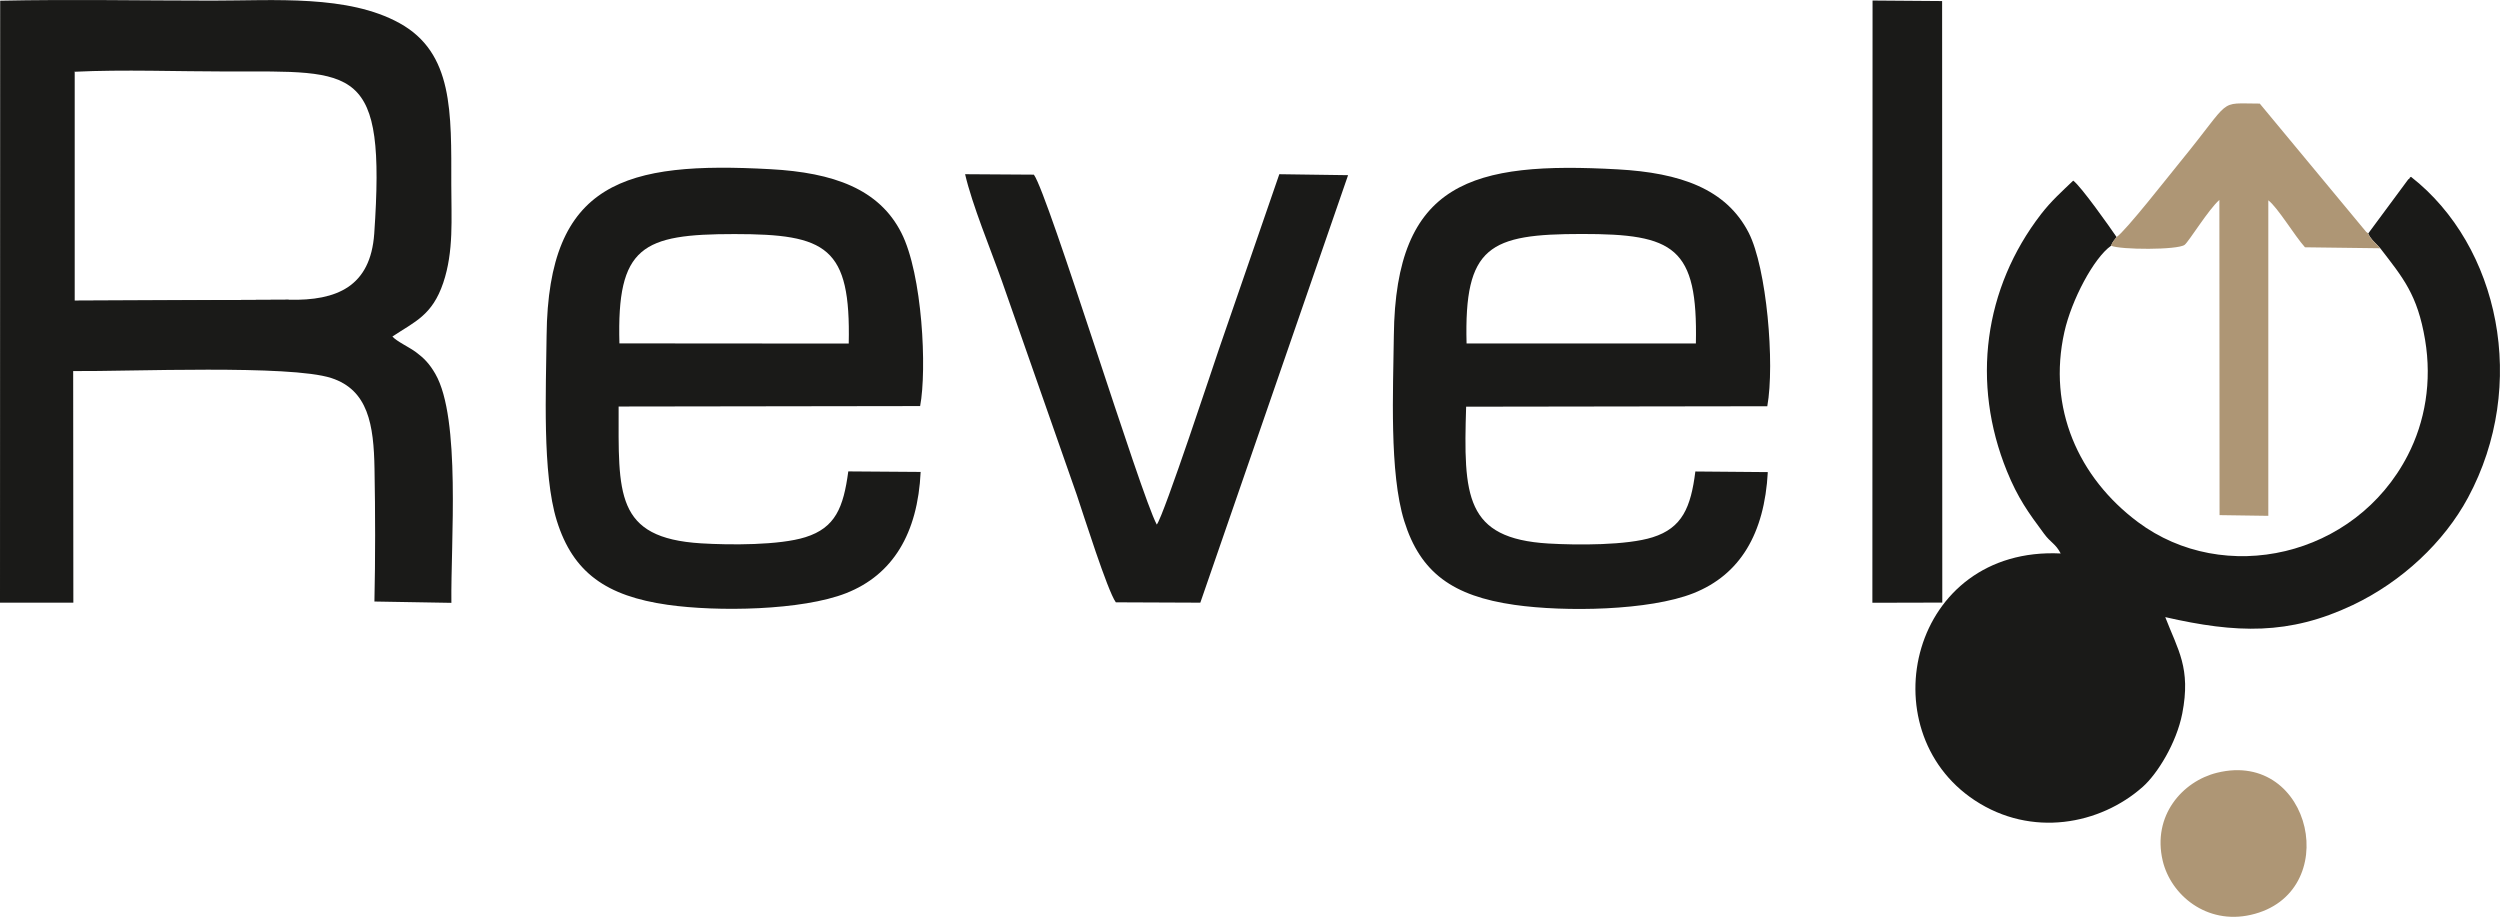
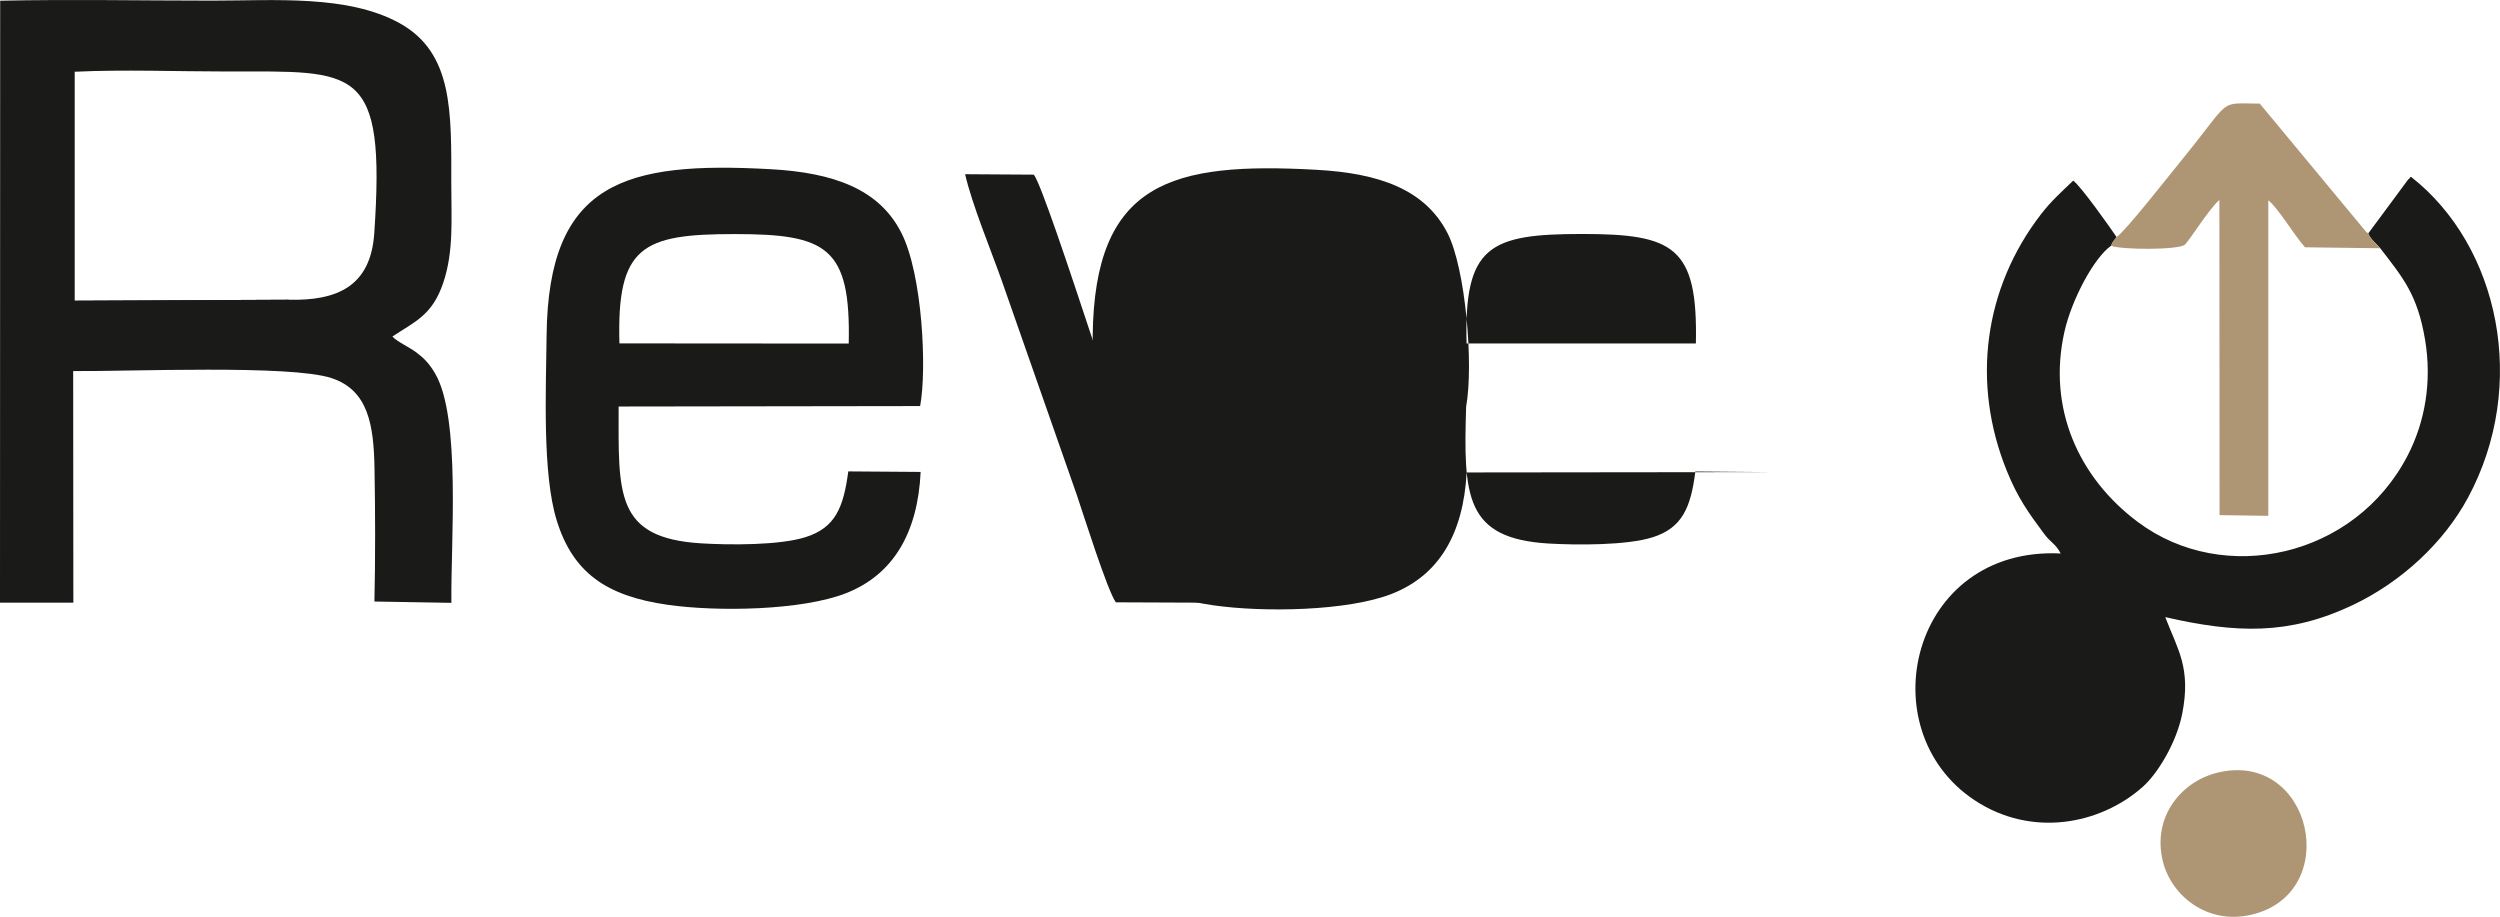
<svg xmlns="http://www.w3.org/2000/svg" id="Layer_2" data-name="Layer 2" viewBox="0 0 283.57 103.99">
  <defs>
    <style>      .cls-1 {        fill: #1a1a18;      }      .cls-1, .cls-2 {        fill-rule: evenodd;      }      .cls-2 {        fill: #ae9675;      }    </style>
  </defs>
  <g id="Layer_1-2" data-name="Layer 1">
    <path class="cls-1" d="M32.79,34c5.4.12,9.24-1.48,9.66-7.51,1.32-19.22-2.04-18.38-16.63-18.38-5.63,0-11.81-.24-17.38.03v25.97s24.35-.11,24.35-.11ZM0,68.36h8.32s-.02-26.27-.02-26.27c6.3.06,24.59-.74,29.28.79,4.18,1.36,4.82,5.29,4.9,10.31.09,4.91.1,10.13-.01,15.04l8.73.15c-.08-6.88,1.09-20.92-1.82-25.97-.67-1.16-1.28-1.78-2.19-2.46-.78-.58-2.19-1.22-2.68-1.78,2.54-1.69,4.52-2.39,5.77-6.1,1.2-3.57.91-7.26.91-11.11,0-8.24.24-14.96-5.88-18.34C39.45-.61,31.15.07,24.08.07,16.11.07,7.97-.09.02.08l-.02,68.27Z" />
    <path class="cls-1" d="M268.62,26.49c.33.72.86,1.07,1.37,1.67,2.57,3.34,4.22,5.25,5.08,10.37.8,4.77-.01,9.33-1.96,13.11-5.97,11.59-20.86,14.87-30.62,7.57-6.75-5.05-10.26-12.93-8.33-21.56.81-3.62,3.32-8.38,5.3-9.78.23-.54.02-.1.3-.56.02-.04.27-.36.32-.42-.74-1.09-4.04-5.77-4.92-6.4-1.29,1.24-2.47,2.28-3.64,3.79-6.5,8.42-7.94,19.17-3.88,29.16,1.25,3.07,2.43,4.7,4.22,7.11.76,1.03,1.29,1.1,1.88,2.23-17.02-.82-21.87,20-9.75,28,6.44,4.25,14.22,2.77,19.07-1.54,1.64-1.46,3.81-4.94,4.47-8.31,1-5.16-.49-7.19-1.93-10.93,8.06,1.84,14.04,2.06,21.27-1.37,5.58-2.65,10.35-7.13,13.07-12.18,6.88-12.77,3.55-28.55-6.46-36.39-.06.04-.14.05-.16.14-.02.09-.12.11-.16.15l-4.55,6.15Z" />
    <path class="cls-1" d="M70.26,38.95l26.01.02c.24-10.97-2.5-12.42-12.96-12.42-10.46,0-13.36,1.37-13.05,12.41M104.42,53.53l-8.2-.06c-.55,4.1-1.46,6.39-4.86,7.46-2.94.93-8.59.9-11.83.7-9.83-.6-9.36-5.68-9.36-15.52l34.2-.05c.78-4.15.27-14.93-2.13-19.65-2.52-4.97-7.69-6.83-14.85-7.22-16.41-.9-25.21,1.37-25.39,18.87-.06,6.08-.51,15.65,1.16,21.01,1.84,5.9,5.63,8.54,12.56,9.53,5.66.81,15.25.65,20.26-1.32,5.28-2.08,8.12-6.75,8.45-13.77Z" />
-     <path class="cls-1" d="M166.34,38.96h26.02c.23-10.95-2.46-12.43-12.94-12.42-10.49,0-13.36,1.37-13.07,12.42M200.51,53.55l-8.21-.07c-.51,4.08-1.49,6.4-4.84,7.46-2.93.93-8.58.9-11.83.71-9.45-.57-9.64-5.37-9.33-15.52l34.16-.05c.87-4.82-.07-15.7-2.11-19.68-2.55-4.98-7.77-6.8-14.86-7.19-16.43-.91-25.2,1.34-25.39,18.87-.07,6.12-.53,15.54,1.18,21.02,1.83,5.87,5.51,8.51,12.51,9.51,5.72.82,15.29.66,20.29-1.32,5.3-2.1,8.06-6.76,8.44-13.75Z" />
+     <path class="cls-1" d="M166.34,38.96h26.02c.23-10.95-2.46-12.43-12.94-12.42-10.49,0-13.36,1.37-13.07,12.42M200.51,53.55l-8.21-.07c-.51,4.08-1.49,6.4-4.84,7.46-2.93.93-8.58.9-11.83.71-9.45-.57-9.64-5.37-9.33-15.52c.87-4.82-.07-15.7-2.11-19.68-2.55-4.98-7.77-6.8-14.86-7.19-16.43-.91-25.2,1.34-25.39,18.87-.07,6.12-.53,15.54,1.18,21.02,1.83,5.87,5.51,8.51,12.51,9.51,5.72.82,15.29.66,20.29-1.32,5.3-2.1,8.06-6.76,8.44-13.75Z" />
    <path class="cls-1" d="M126.57,68.32l9.58.04,16.76-48.49-7.8-.11-6.85,19.85c-.36,1.02-6.28,18.99-7.05,19.89-1.83-3.36-12.31-37.47-13.94-39.69l-7.8-.05c.8,3.47,2.89,8.5,4.16,12.08l8.51,24.3c.76,2.25,3.48,10.87,4.42,12.17" />
-     <polygon class="cls-1" points="212.38 68.37 220.31 68.35 220.29 .12 212.4 .06 212.38 68.37" />
    <path class="cls-2" d="M240.07,26.89c-.04.06-.29.38-.32.42-.29.46-.07.03-.3.56,1.02.47,7.57.5,8.35-.1.47-.36,2.71-4.02,3.94-5.09l.02,35.75,5.53.08V22.72c1.09.84,2.97,4.01,4.16,5.33l8.53.11c-.51-.6-1.04-.95-1.37-1.67-.06-.04-.15-.2-.18-.14l-12.11-14.6c-4.87,0-2.99-.76-9,6.58-1.2,1.46-6.26,7.94-7.26,8.57" />
    <path class="cls-2" d="M251.48,87.65c-3.95.97-7.37,4.89-6.17,9.98.92,3.89,4.97,7.28,9.99,6.14,10.54-2.38,6.99-18.78-3.82-16.12" />
    <path class="cls-1" d="M32.79,34l-24.34.11V8.13c-.04.06-.1.08-.11.2-.38,4.45-.37,24-.07,25.82,1.48.58,23.41.4,24.52-.15" />
  </g>
</svg>